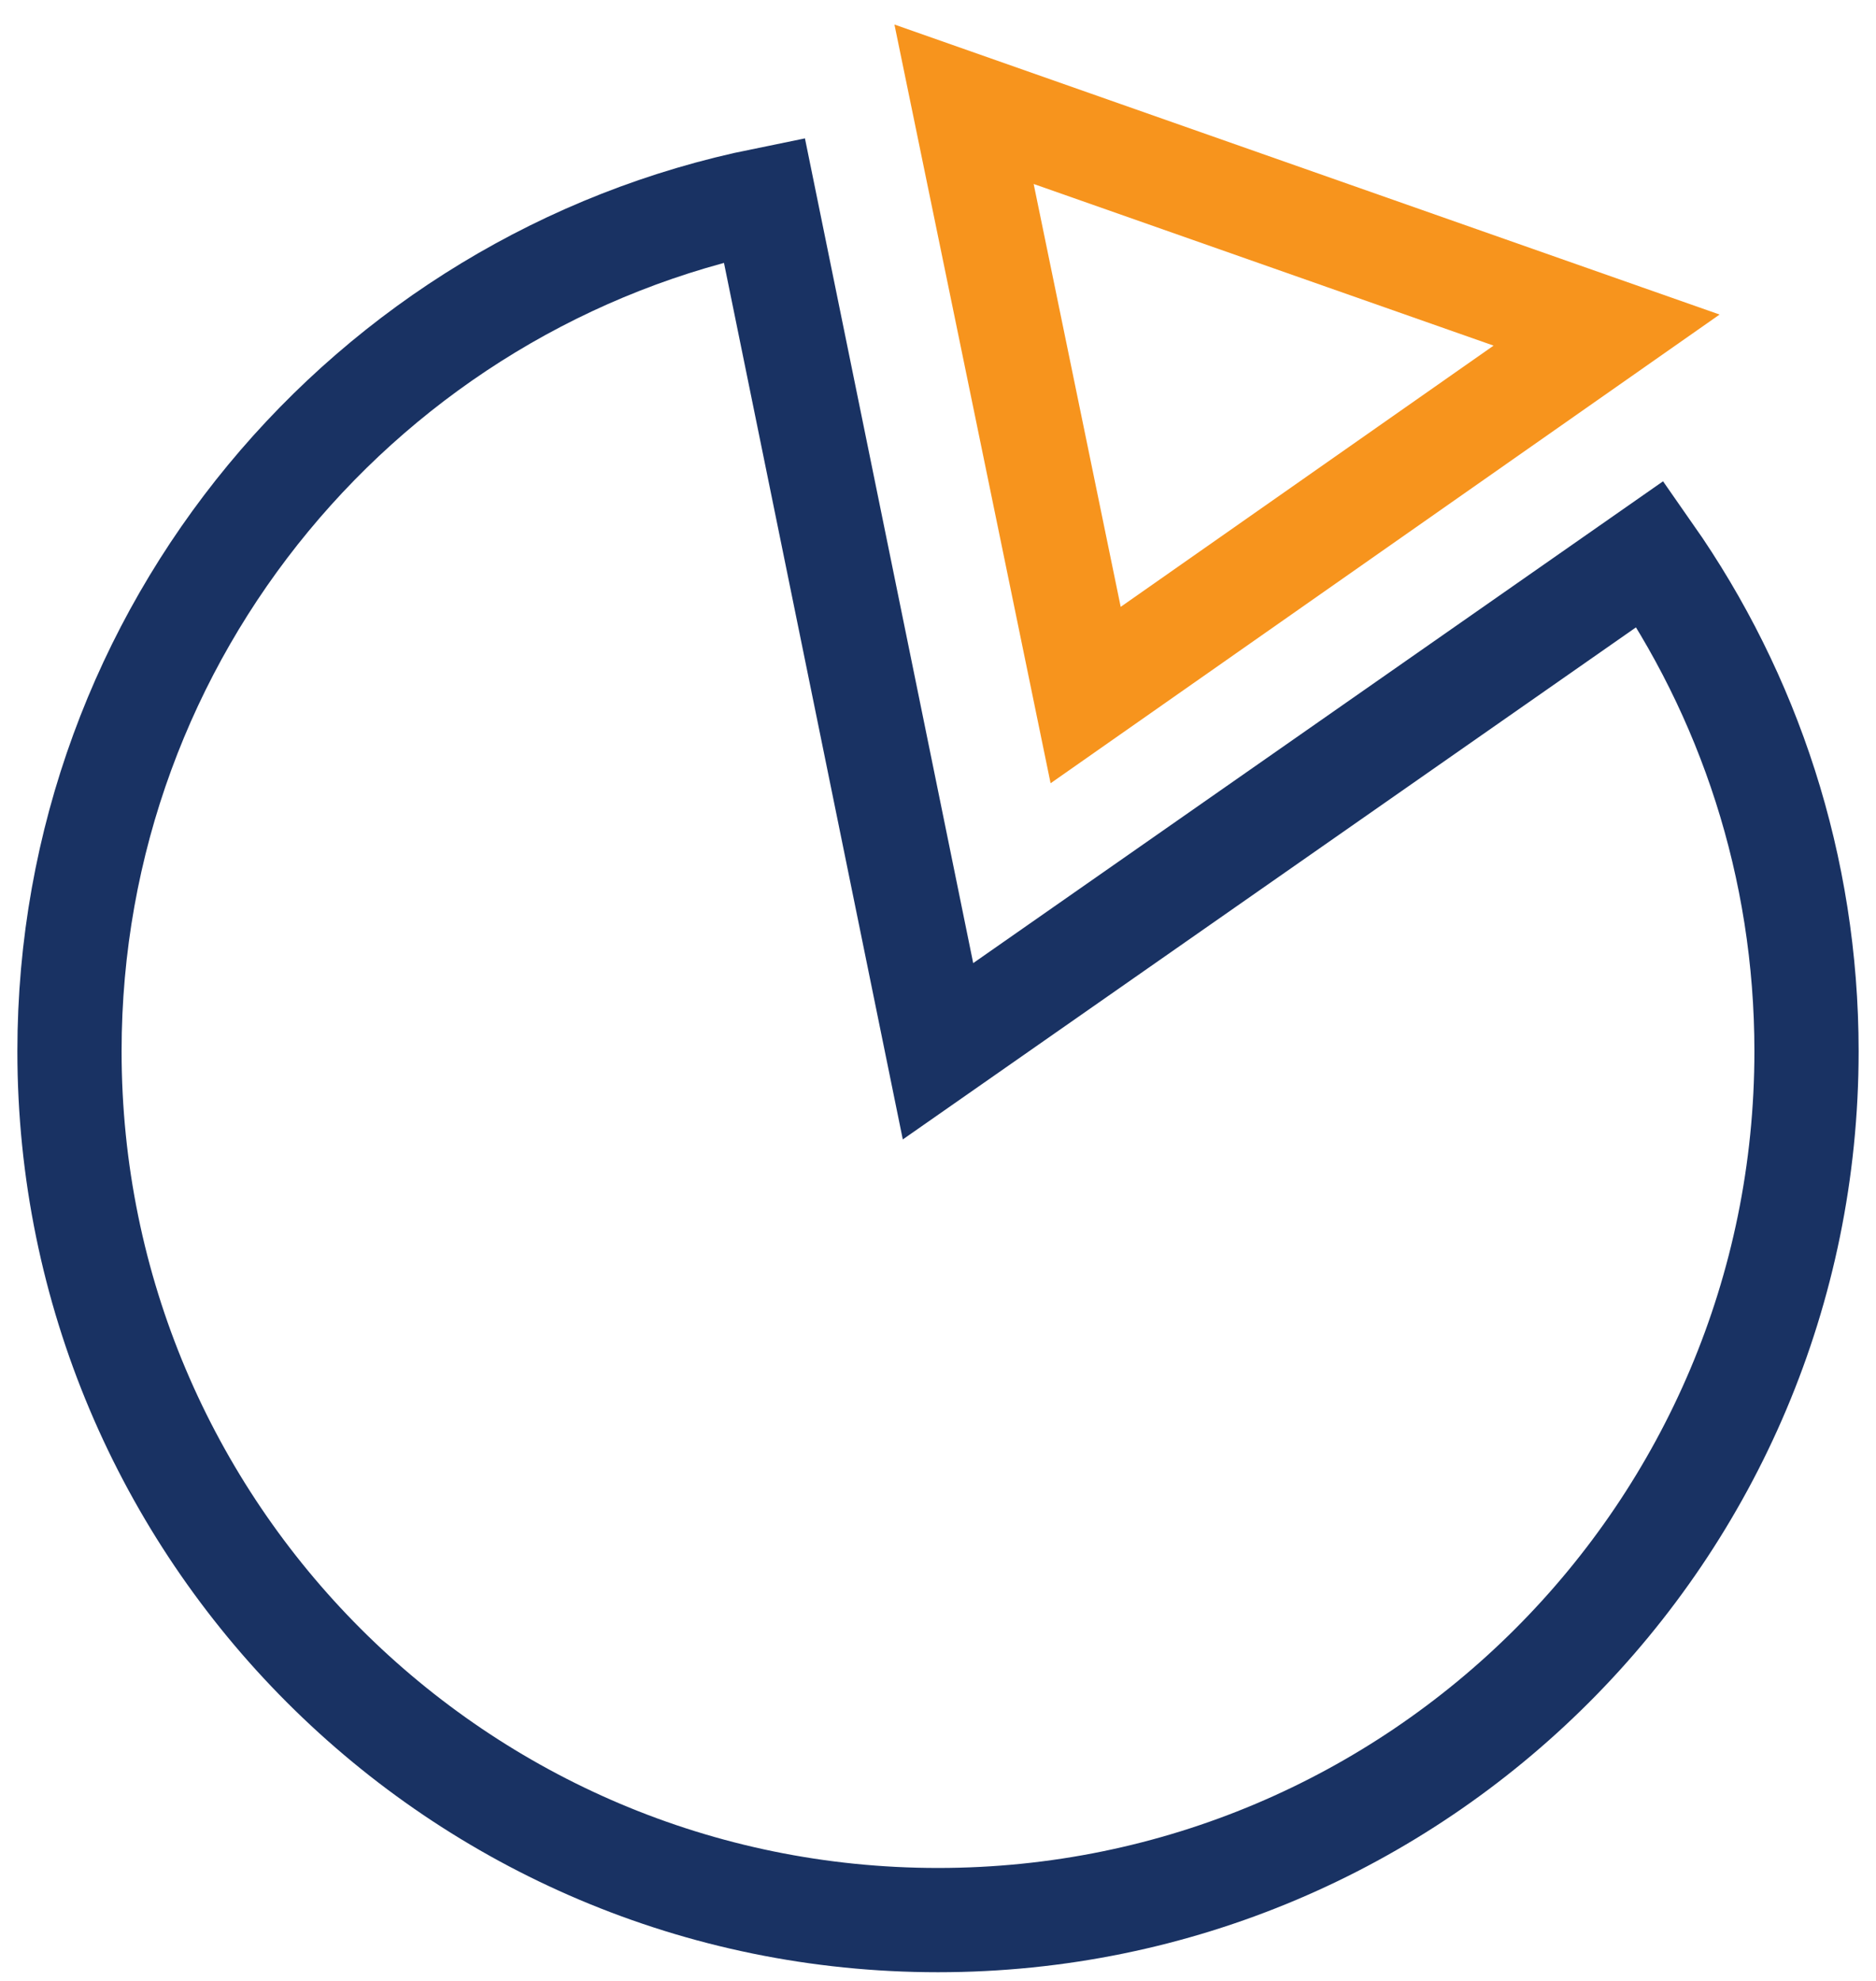
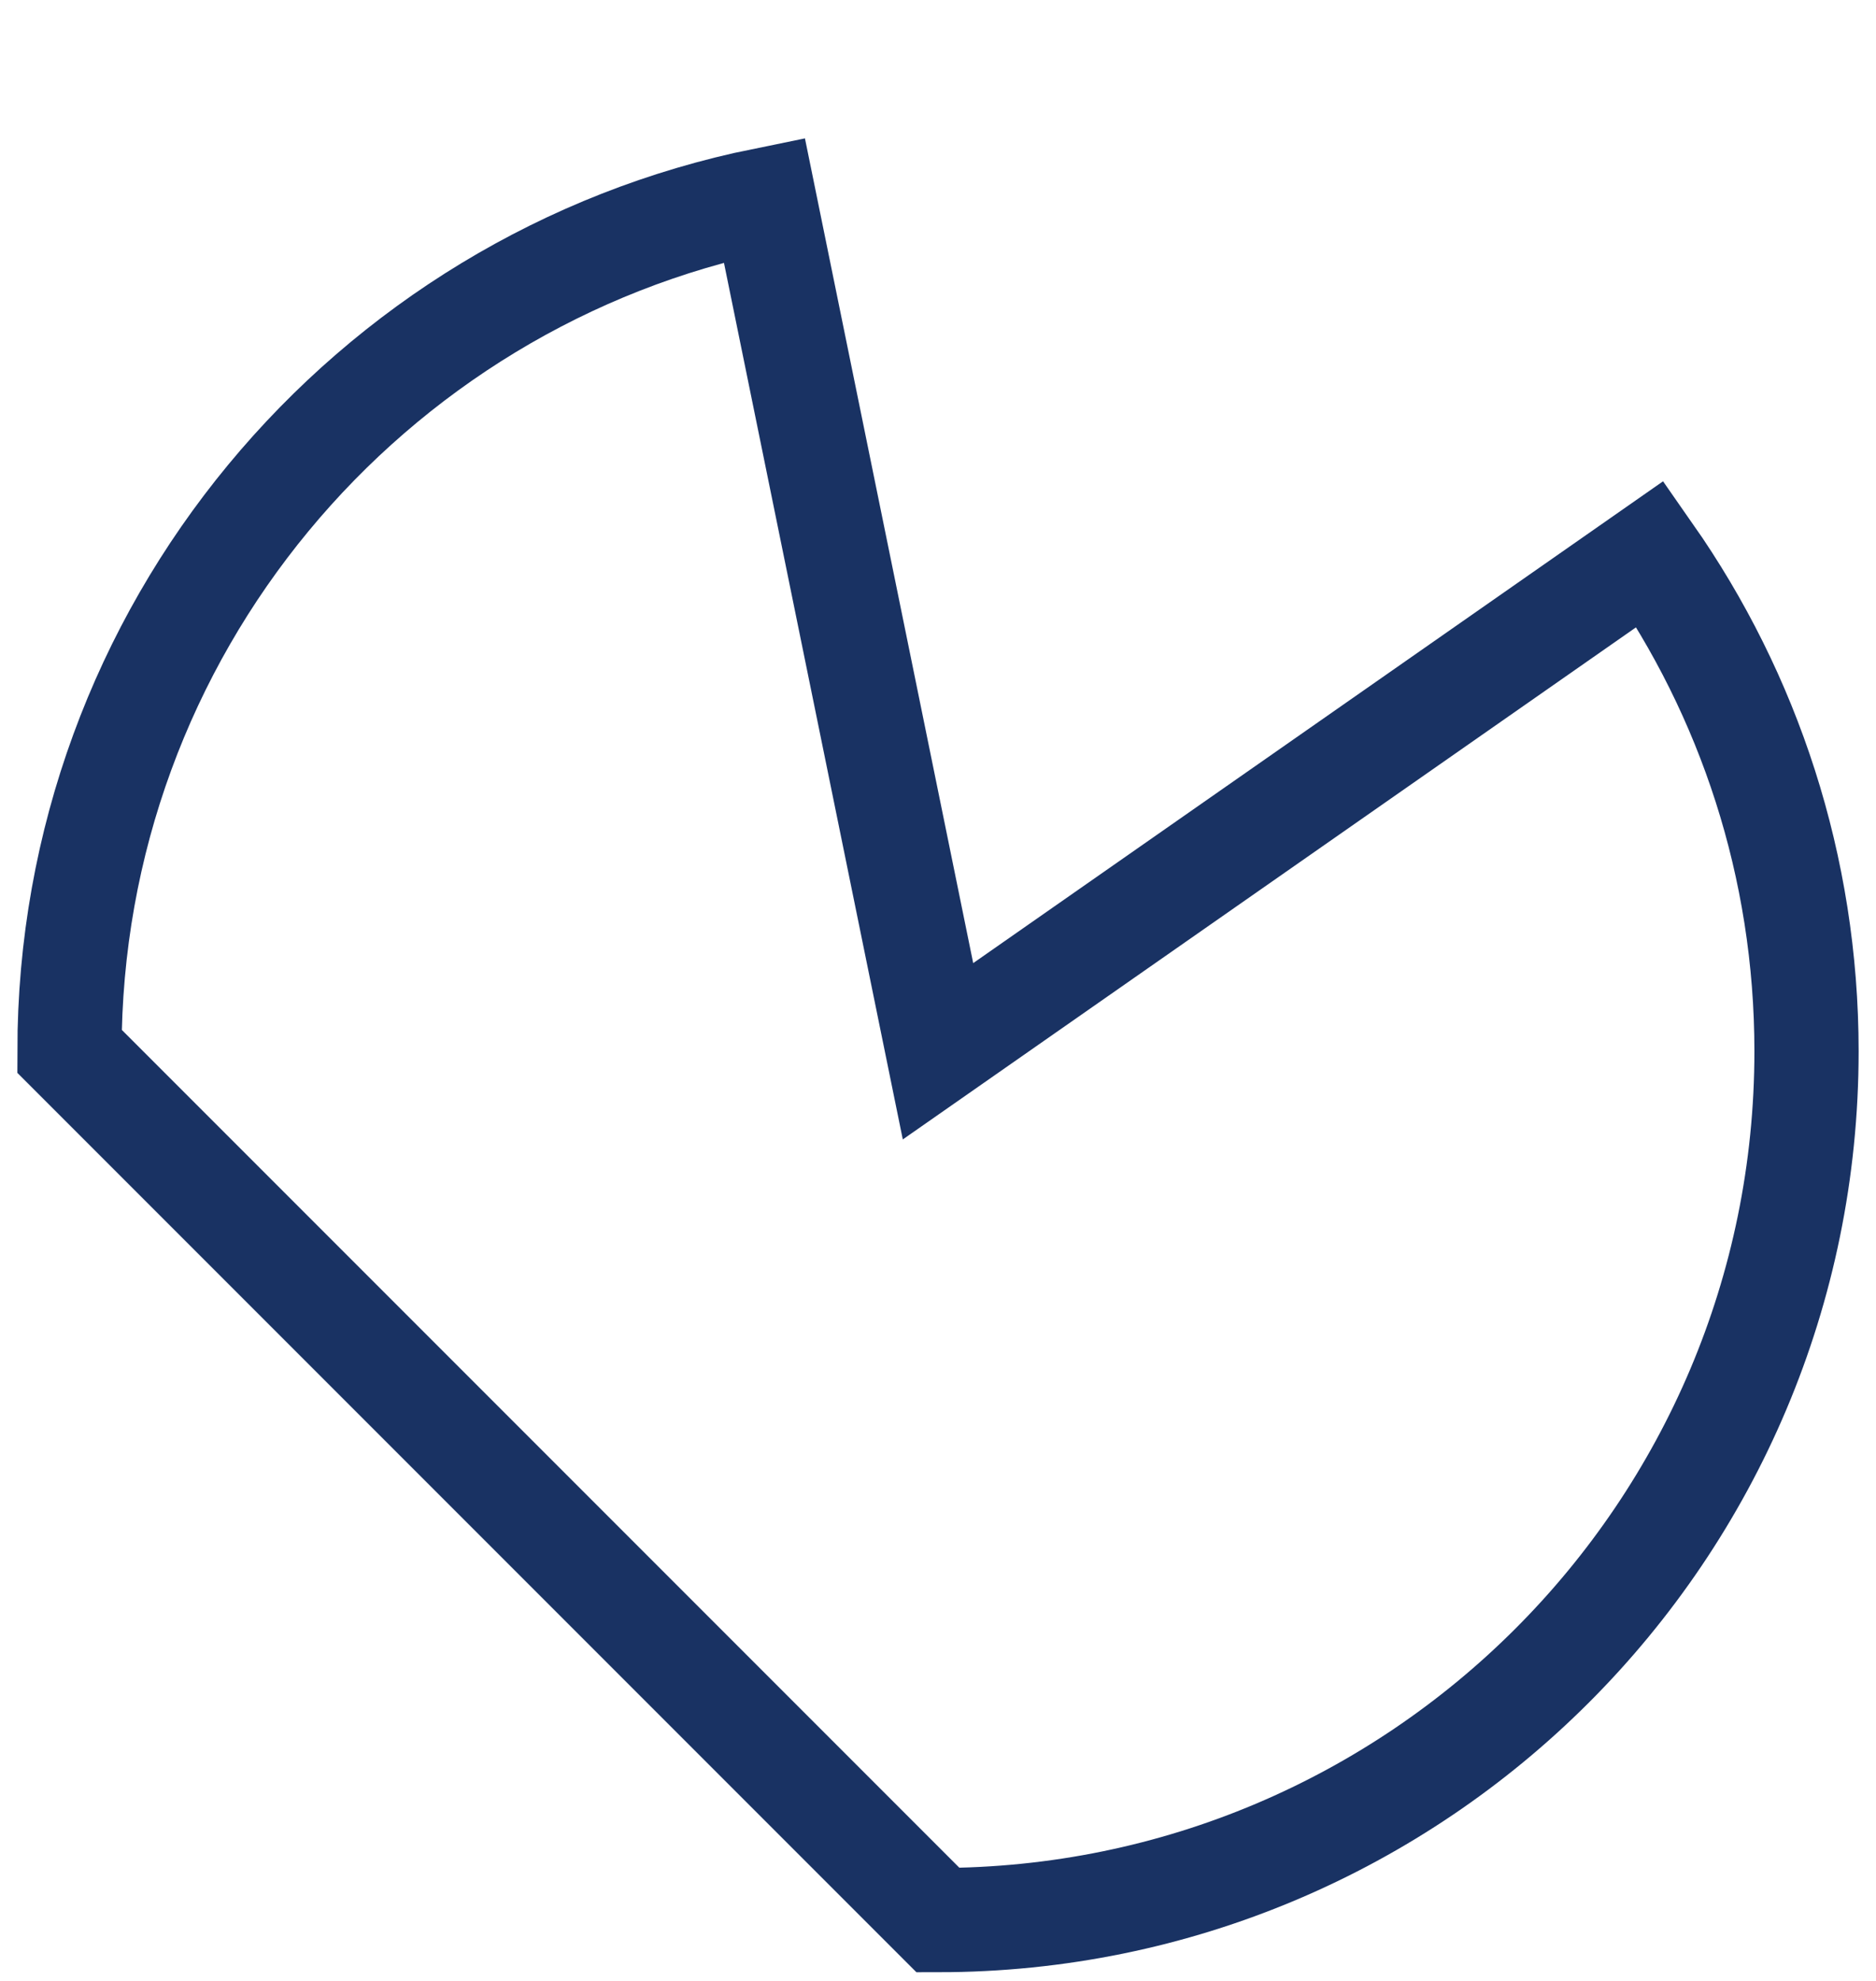
<svg xmlns="http://www.w3.org/2000/svg" width="54" height="57" viewBox="0 0 54 57" fill="none">
-   <path d="M27 55.25C40.807 55.25 52 44.057 52 30.25C52 24.927 50.336 19.992 47.5 15.937L27 30.25L22 5.75C10.589 8.066 2 18.155 2 30.25C2 44.057 13.193 55.25 27 55.25Z" stroke="#193263" stroke-width="3" />
-   <path d="M31.25 20L46.245 9.498L27.75 3L31.25 20Z" stroke="#F7941D" stroke-width="3" />
+   <path d="M27 55.25C40.807 55.25 52 44.057 52 30.25C52 24.927 50.336 19.992 47.5 15.937L27 30.25L22 5.75C10.589 8.066 2 18.155 2 30.25Z" stroke="#193263" stroke-width="3" />
</svg>